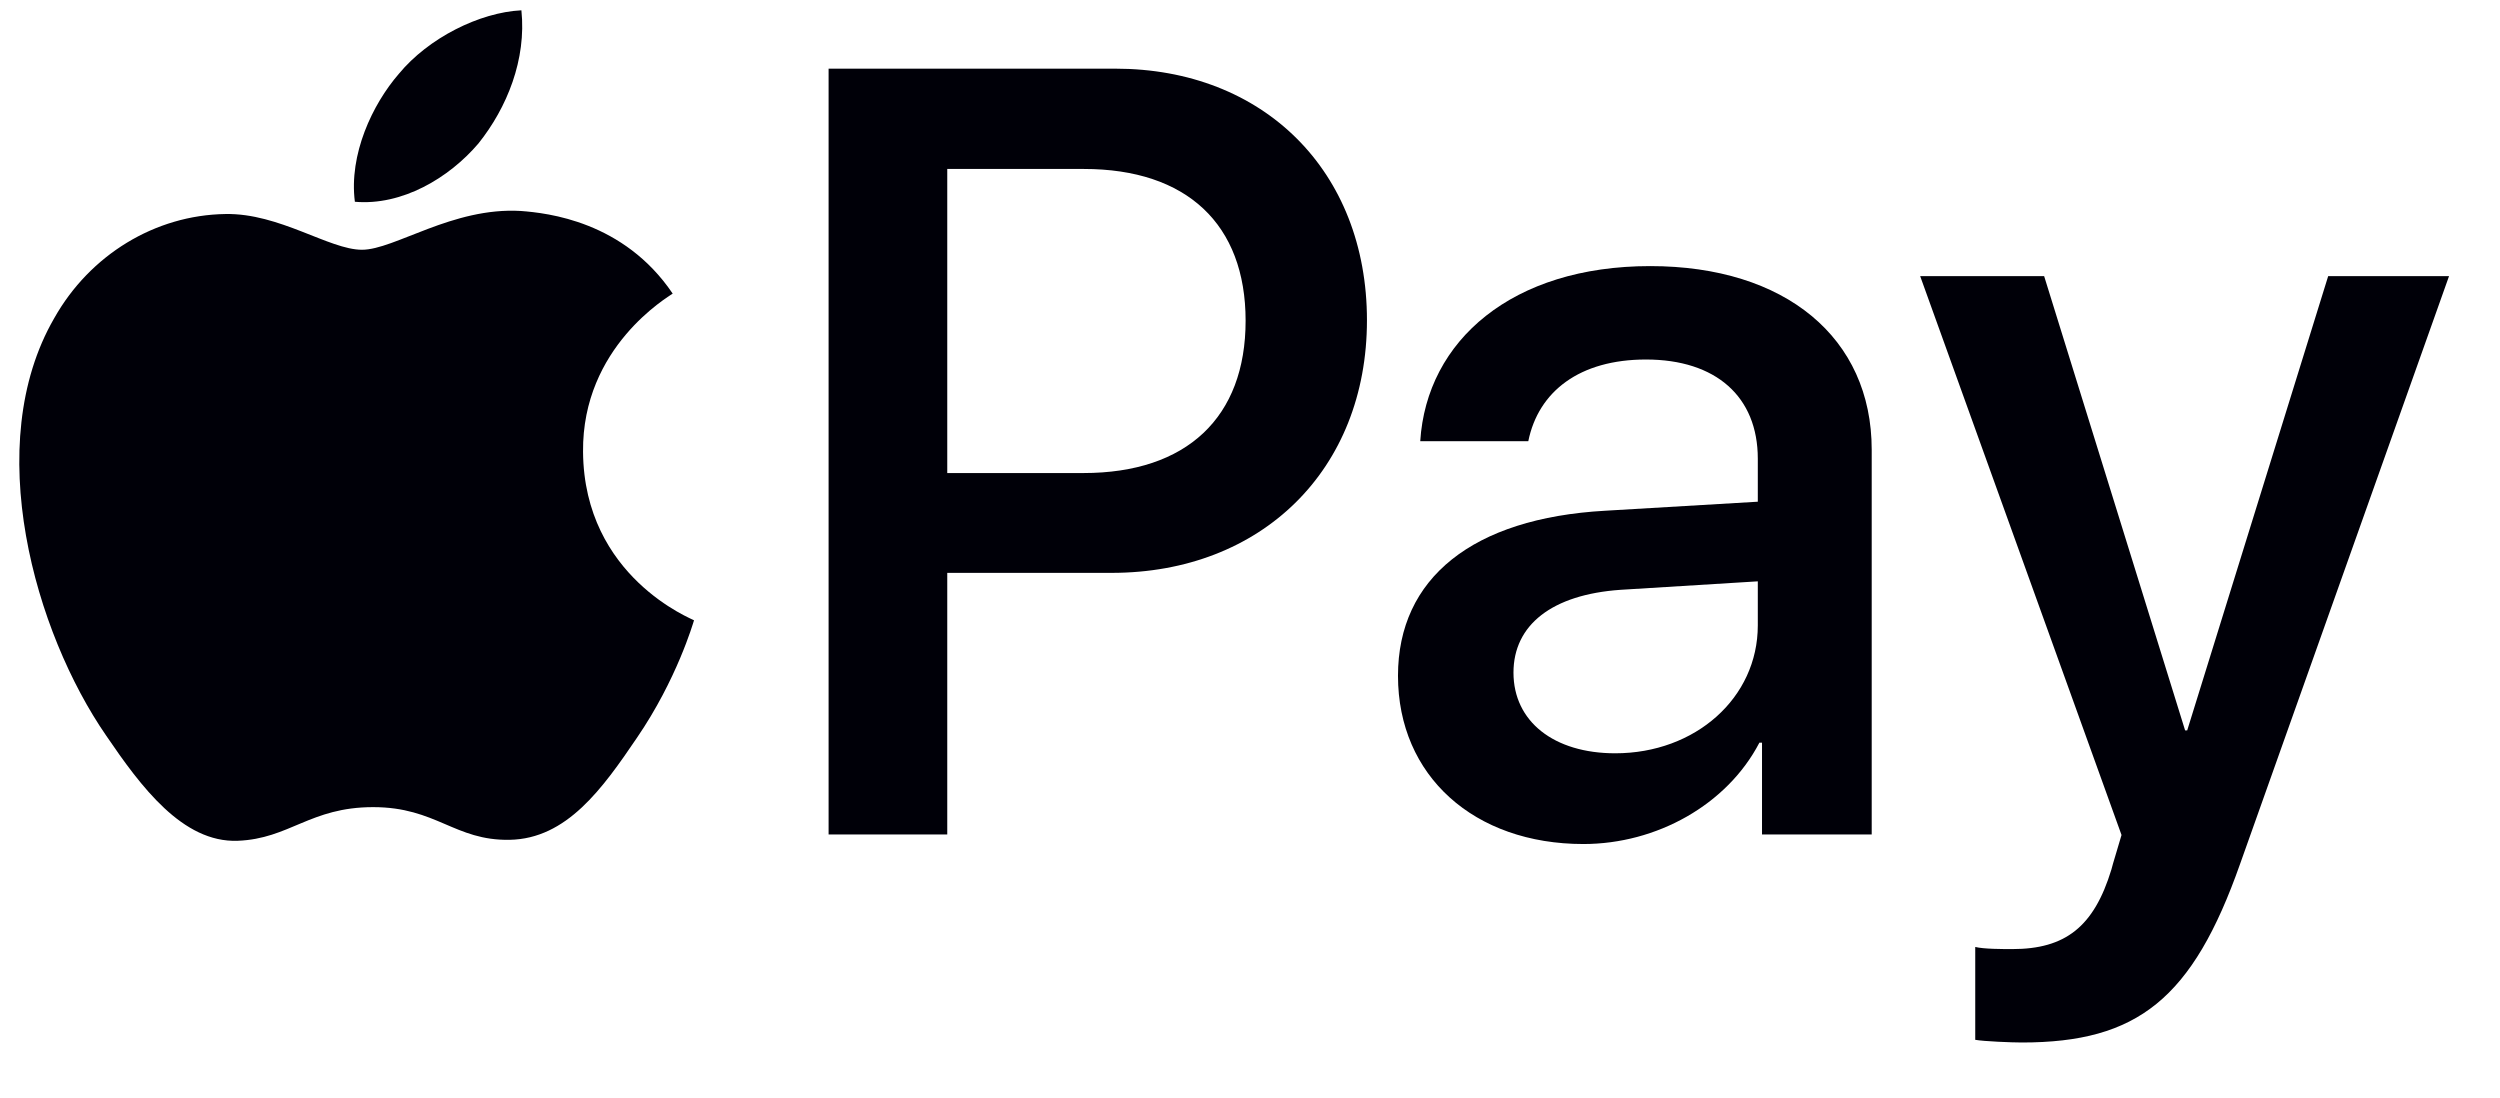
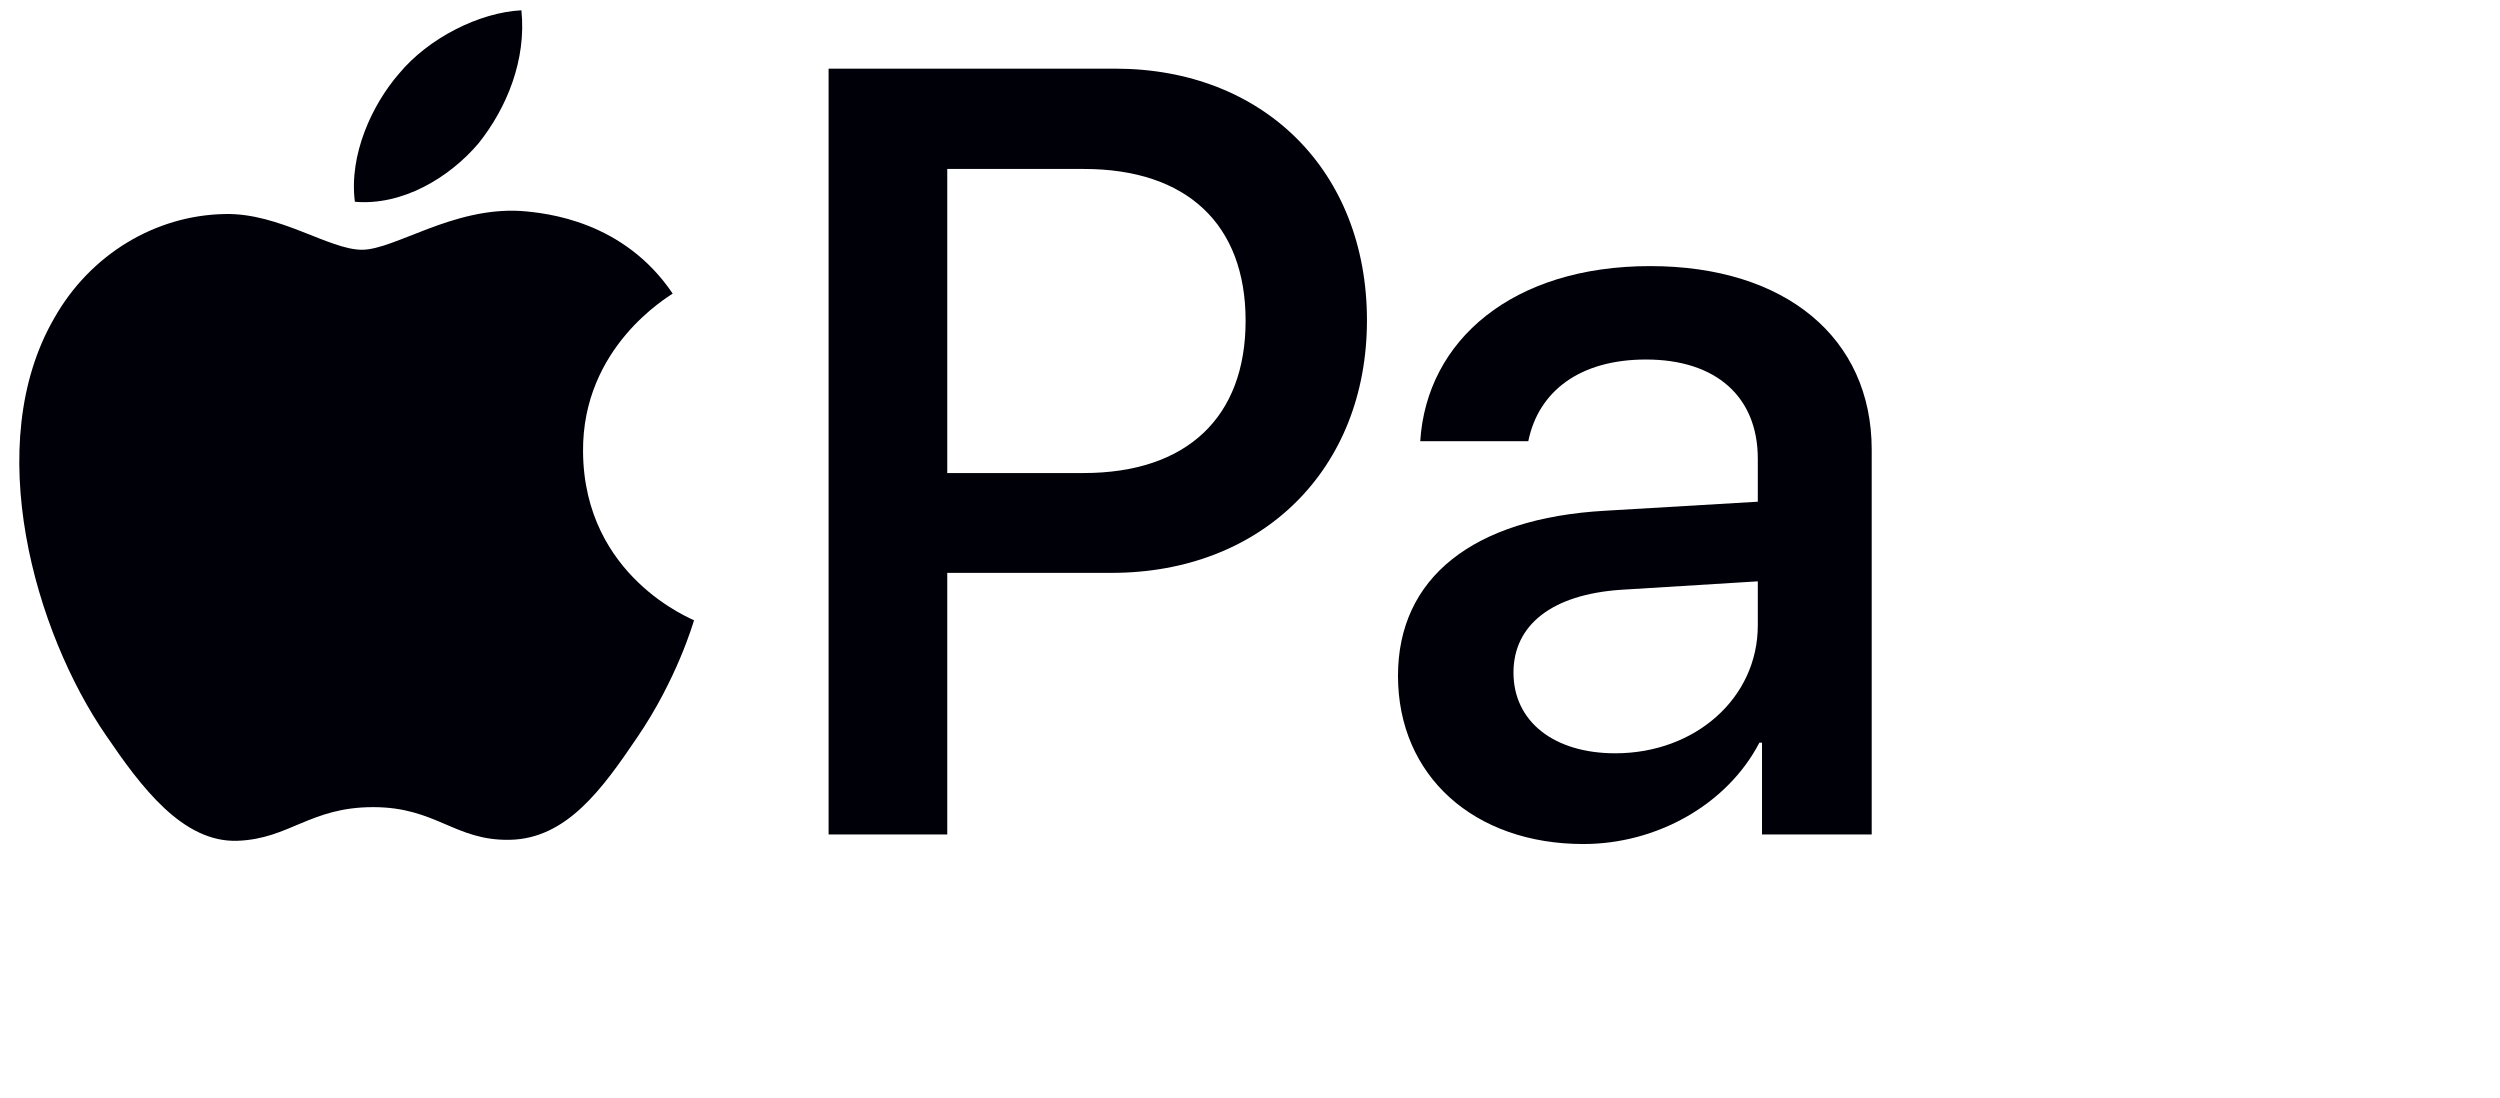
<svg xmlns="http://www.w3.org/2000/svg" width="41" height="18" viewBox="0 0 41 18" fill="none">
  <path d="M7.847 2.352C8.316 1.764 8.635 0.975 8.551 0.169C7.864 0.203 7.026 0.623 6.541 1.211C6.105 1.714 5.72 2.536 5.82 3.309C6.591 3.376 7.361 2.923 7.847 2.352Z" fill="#000008" />
  <path d="M8.542 3.46C7.423 3.393 6.471 4.096 5.936 4.096C5.401 4.096 4.582 3.493 3.697 3.51C2.544 3.527 1.475 4.179 0.89 5.217C-0.313 7.294 0.573 10.373 1.742 12.065C2.311 12.901 2.995 13.822 3.897 13.789C4.75 13.756 5.084 13.237 6.12 13.237C7.155 13.237 7.456 13.789 8.358 13.773C9.294 13.756 9.879 12.936 10.447 12.098C11.099 11.144 11.366 10.223 11.382 10.173C11.366 10.156 9.578 9.469 9.562 7.41C9.545 5.686 10.965 4.866 11.032 4.815C10.23 3.627 8.977 3.493 8.542 3.46Z" fill="#000008" />
  <path d="M18.29 1.126C20.724 1.126 22.418 2.806 22.418 5.252C22.418 7.706 20.689 9.395 18.229 9.395H15.535V13.685H13.589V1.126L18.29 1.126ZM15.535 7.758H17.769C19.463 7.758 20.428 6.845 20.428 5.26C20.428 3.677 19.463 2.771 17.777 2.771H15.535V7.758Z" fill="#000008" />
  <path d="M22.927 11.083C22.927 9.481 24.152 8.498 26.325 8.376L28.828 8.228V7.523C28.828 6.505 28.141 5.896 26.994 5.896C25.907 5.896 25.23 6.418 25.064 7.236H23.292C23.396 5.582 24.804 4.364 27.063 4.364C29.279 4.364 30.696 5.539 30.696 7.375V13.685H28.897V12.18H28.854C28.324 13.198 27.168 13.842 25.968 13.842C24.178 13.842 22.927 12.728 22.927 11.083ZM28.828 10.256V9.534L26.576 9.673C25.455 9.751 24.821 10.247 24.821 11.031C24.821 11.831 25.482 12.354 26.49 12.354C27.802 12.354 28.828 11.448 28.828 10.256Z" fill="#000008" />
-   <path d="M32.394 17.053V15.53C32.533 15.565 32.846 15.565 33.002 15.565C33.871 15.565 34.341 15.2 34.627 14.26C34.627 14.242 34.793 13.703 34.793 13.694L31.491 4.529H33.524L35.836 11.979H35.87L38.182 4.529H40.164L36.739 14.164C35.958 16.383 35.054 17.097 33.159 17.097C33.002 17.097 32.533 17.079 32.394 17.053Z" fill="#000008" />
</svg>